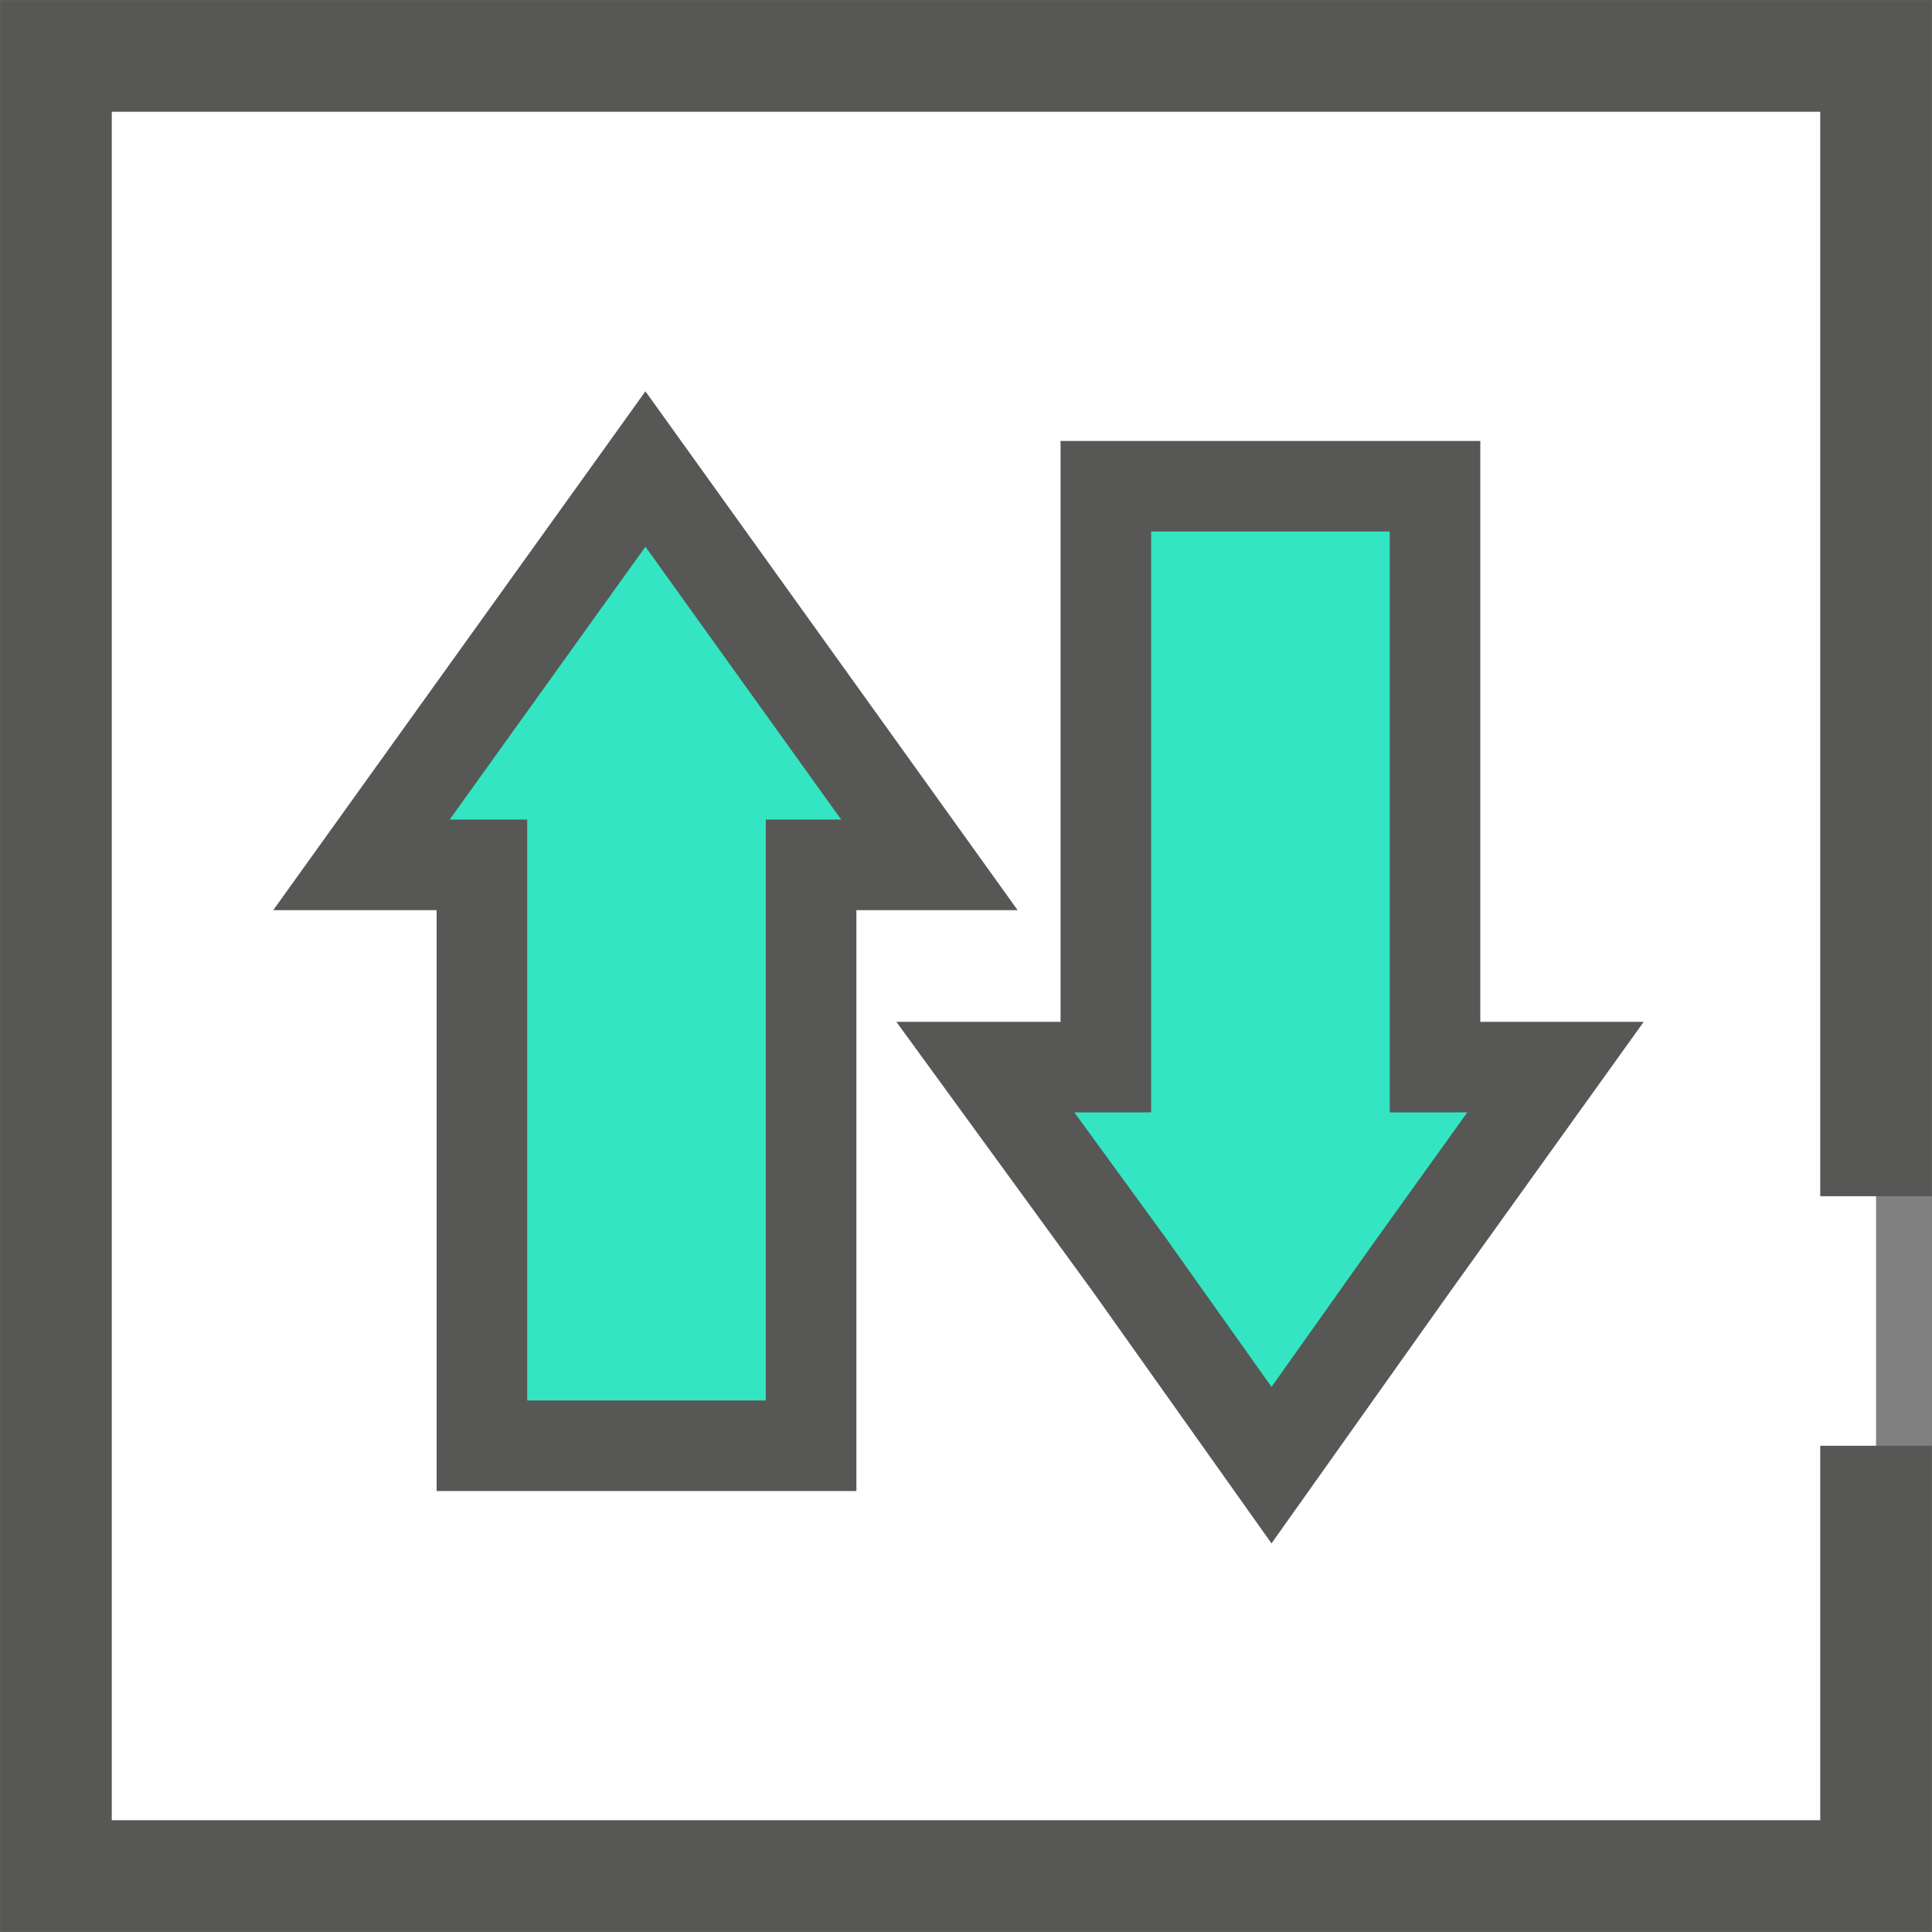
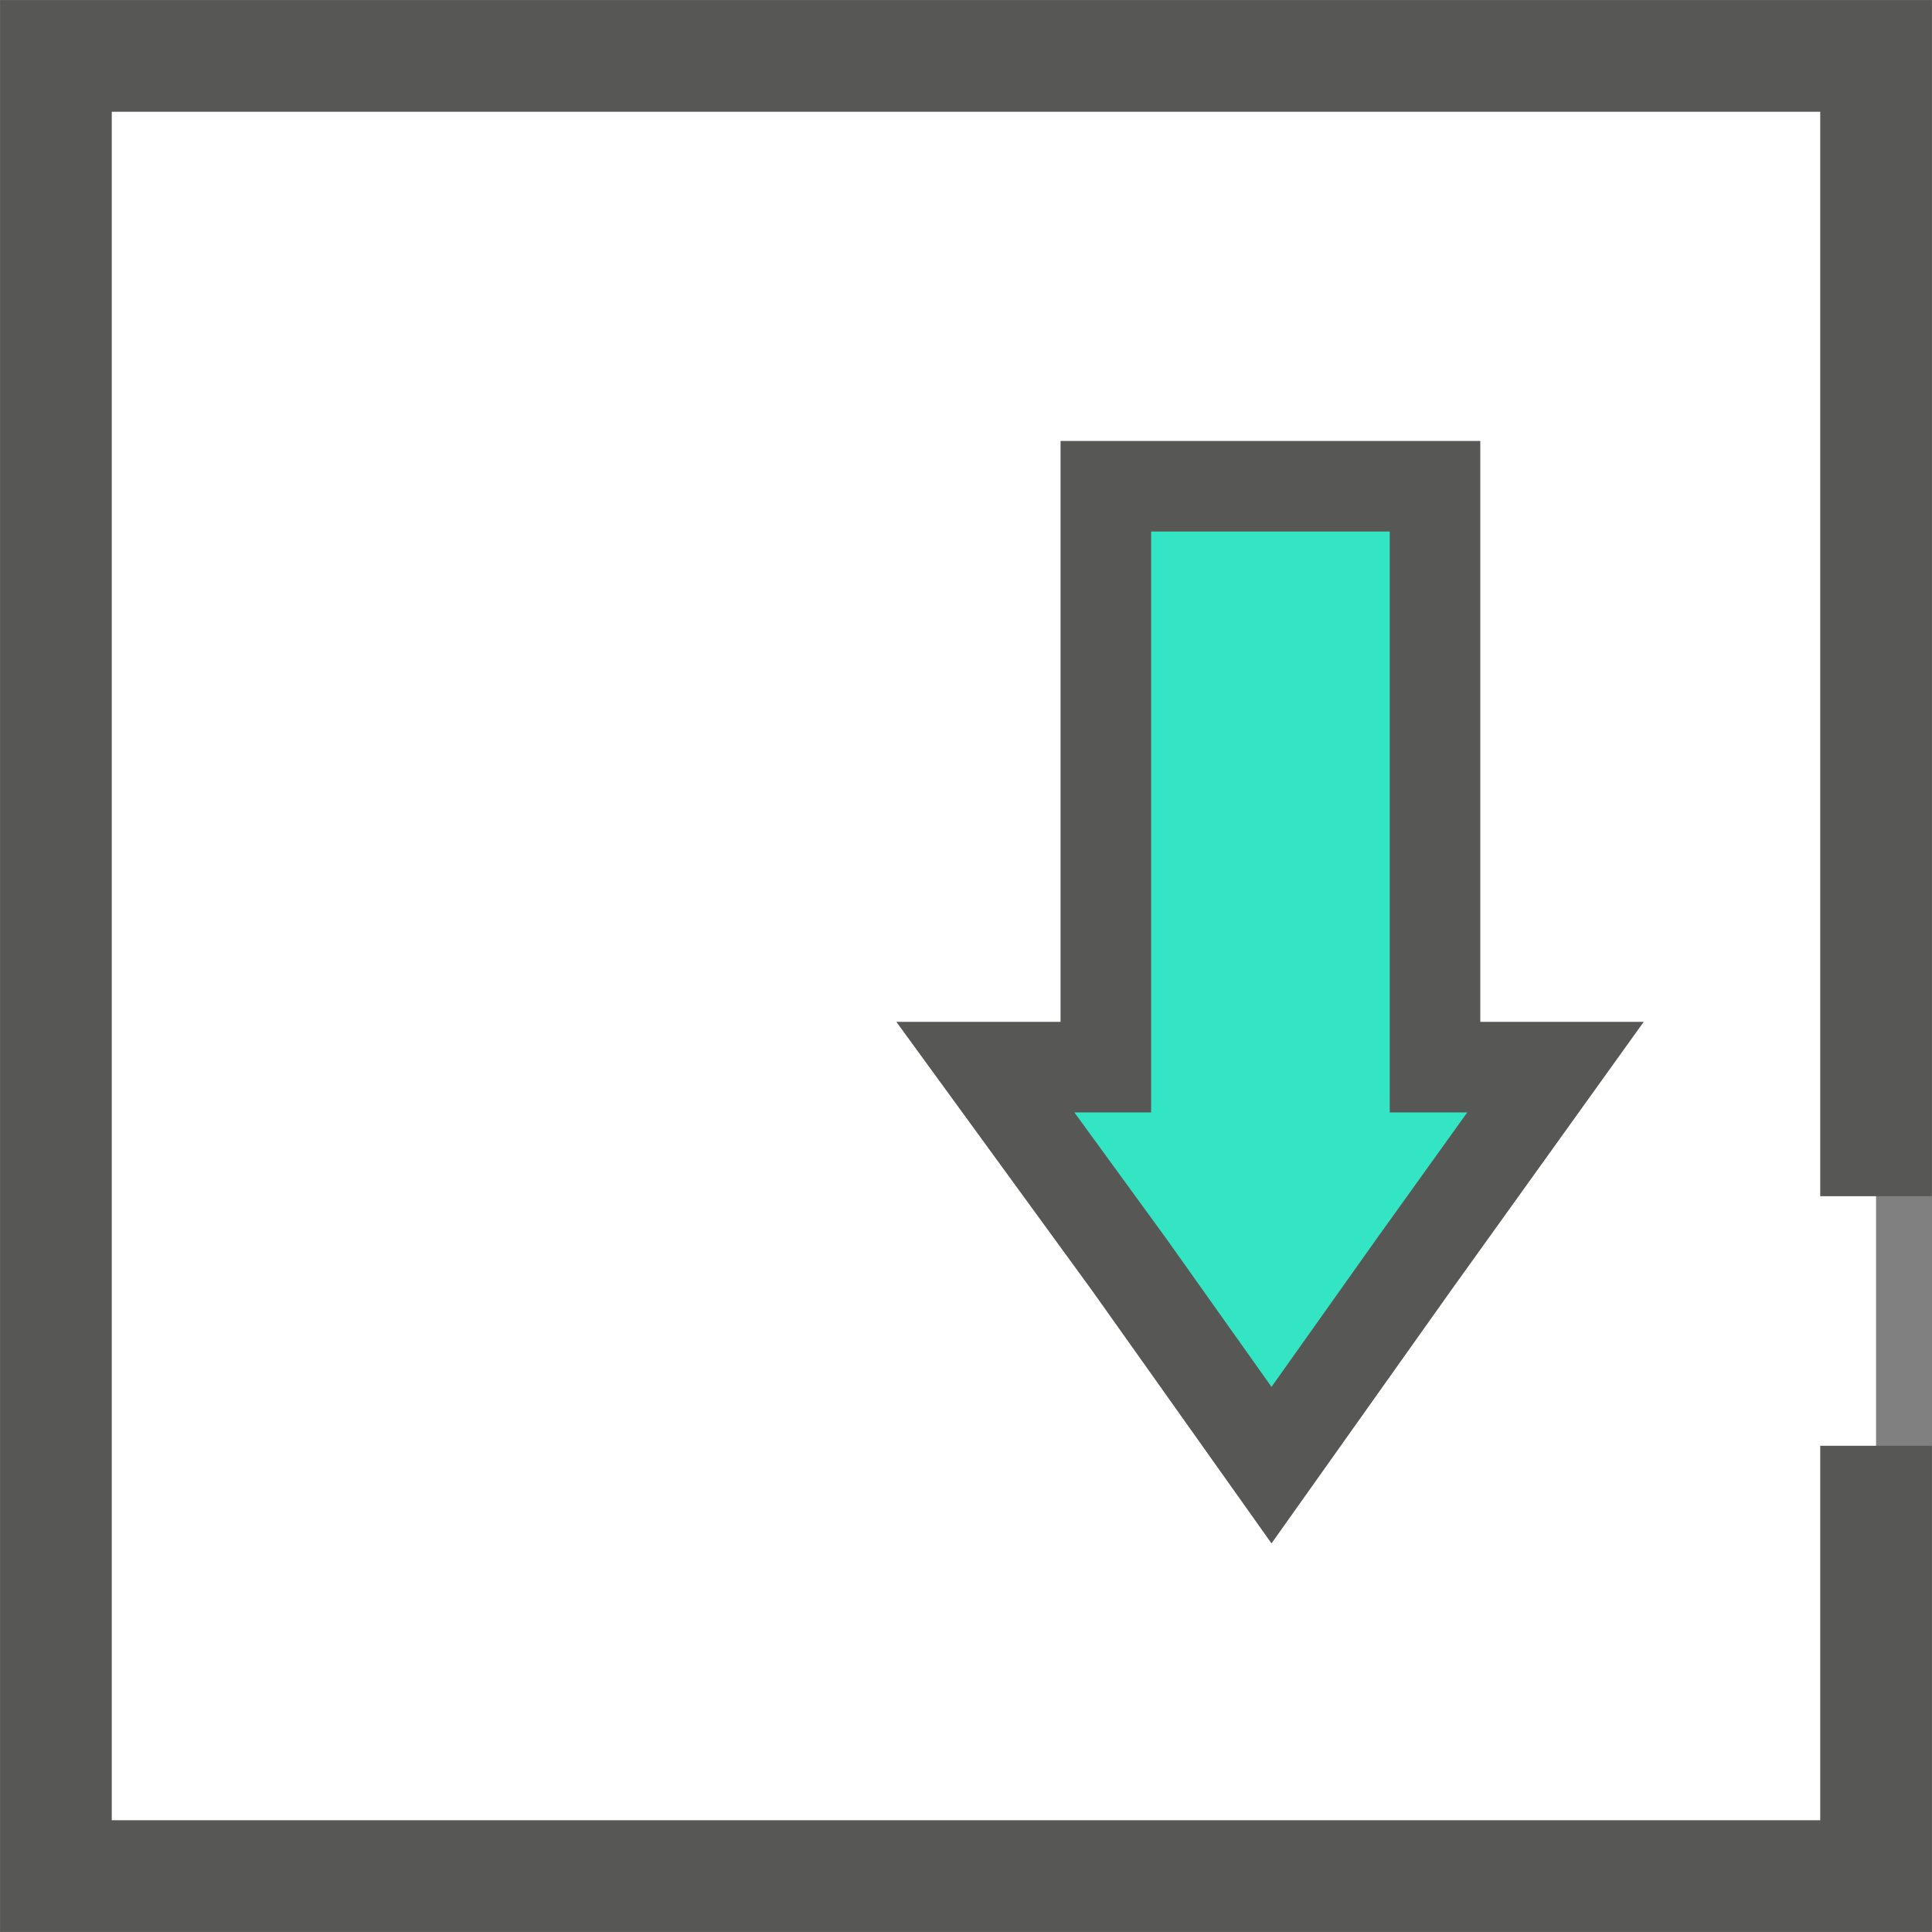
<svg xmlns="http://www.w3.org/2000/svg" version="1.1" id="Layer_1" x="0px" y="0px" viewBox="0 0 89.8 89.8" style="enable-background:new 0 0 89.8 89.8;" xml:space="preserve">
  <rect x="0" y="0" width="89.8" height="89.8" fill="#808080" stroke="none" />
  <style type="text/css">
	.st0{fill:#FFFFFF;stroke:#575756;stroke-width:5.19;stroke-miterlimit:10;}
	.st1{fill:#33E5C3;stroke:#575756;stroke-width:4.21;stroke-miterlimit:10;}
</style>
  <title>icon-band</title>
  <polyline class="st0" points="87.2,67.2 87.2,87.2 2.6,87.2 2.6,2.6 87.2,2.6 87.2,55.6 " />
-   <polygon class="st1" points="36.6,31 30,21.8 23.4,31 16.8,40.2 22.4,40.2 22.4,67.2 37.7,67.2 37.7,40.2 43.2,40.2 " />
  <polygon class="st1" points="52.5,58.8 59.1,68.1 65.7,58.8 72.3,49.6 66.7,49.6 66.7,22.6 51.4,22.6 51.4,49.6 45.8,49.6 " />
</svg>